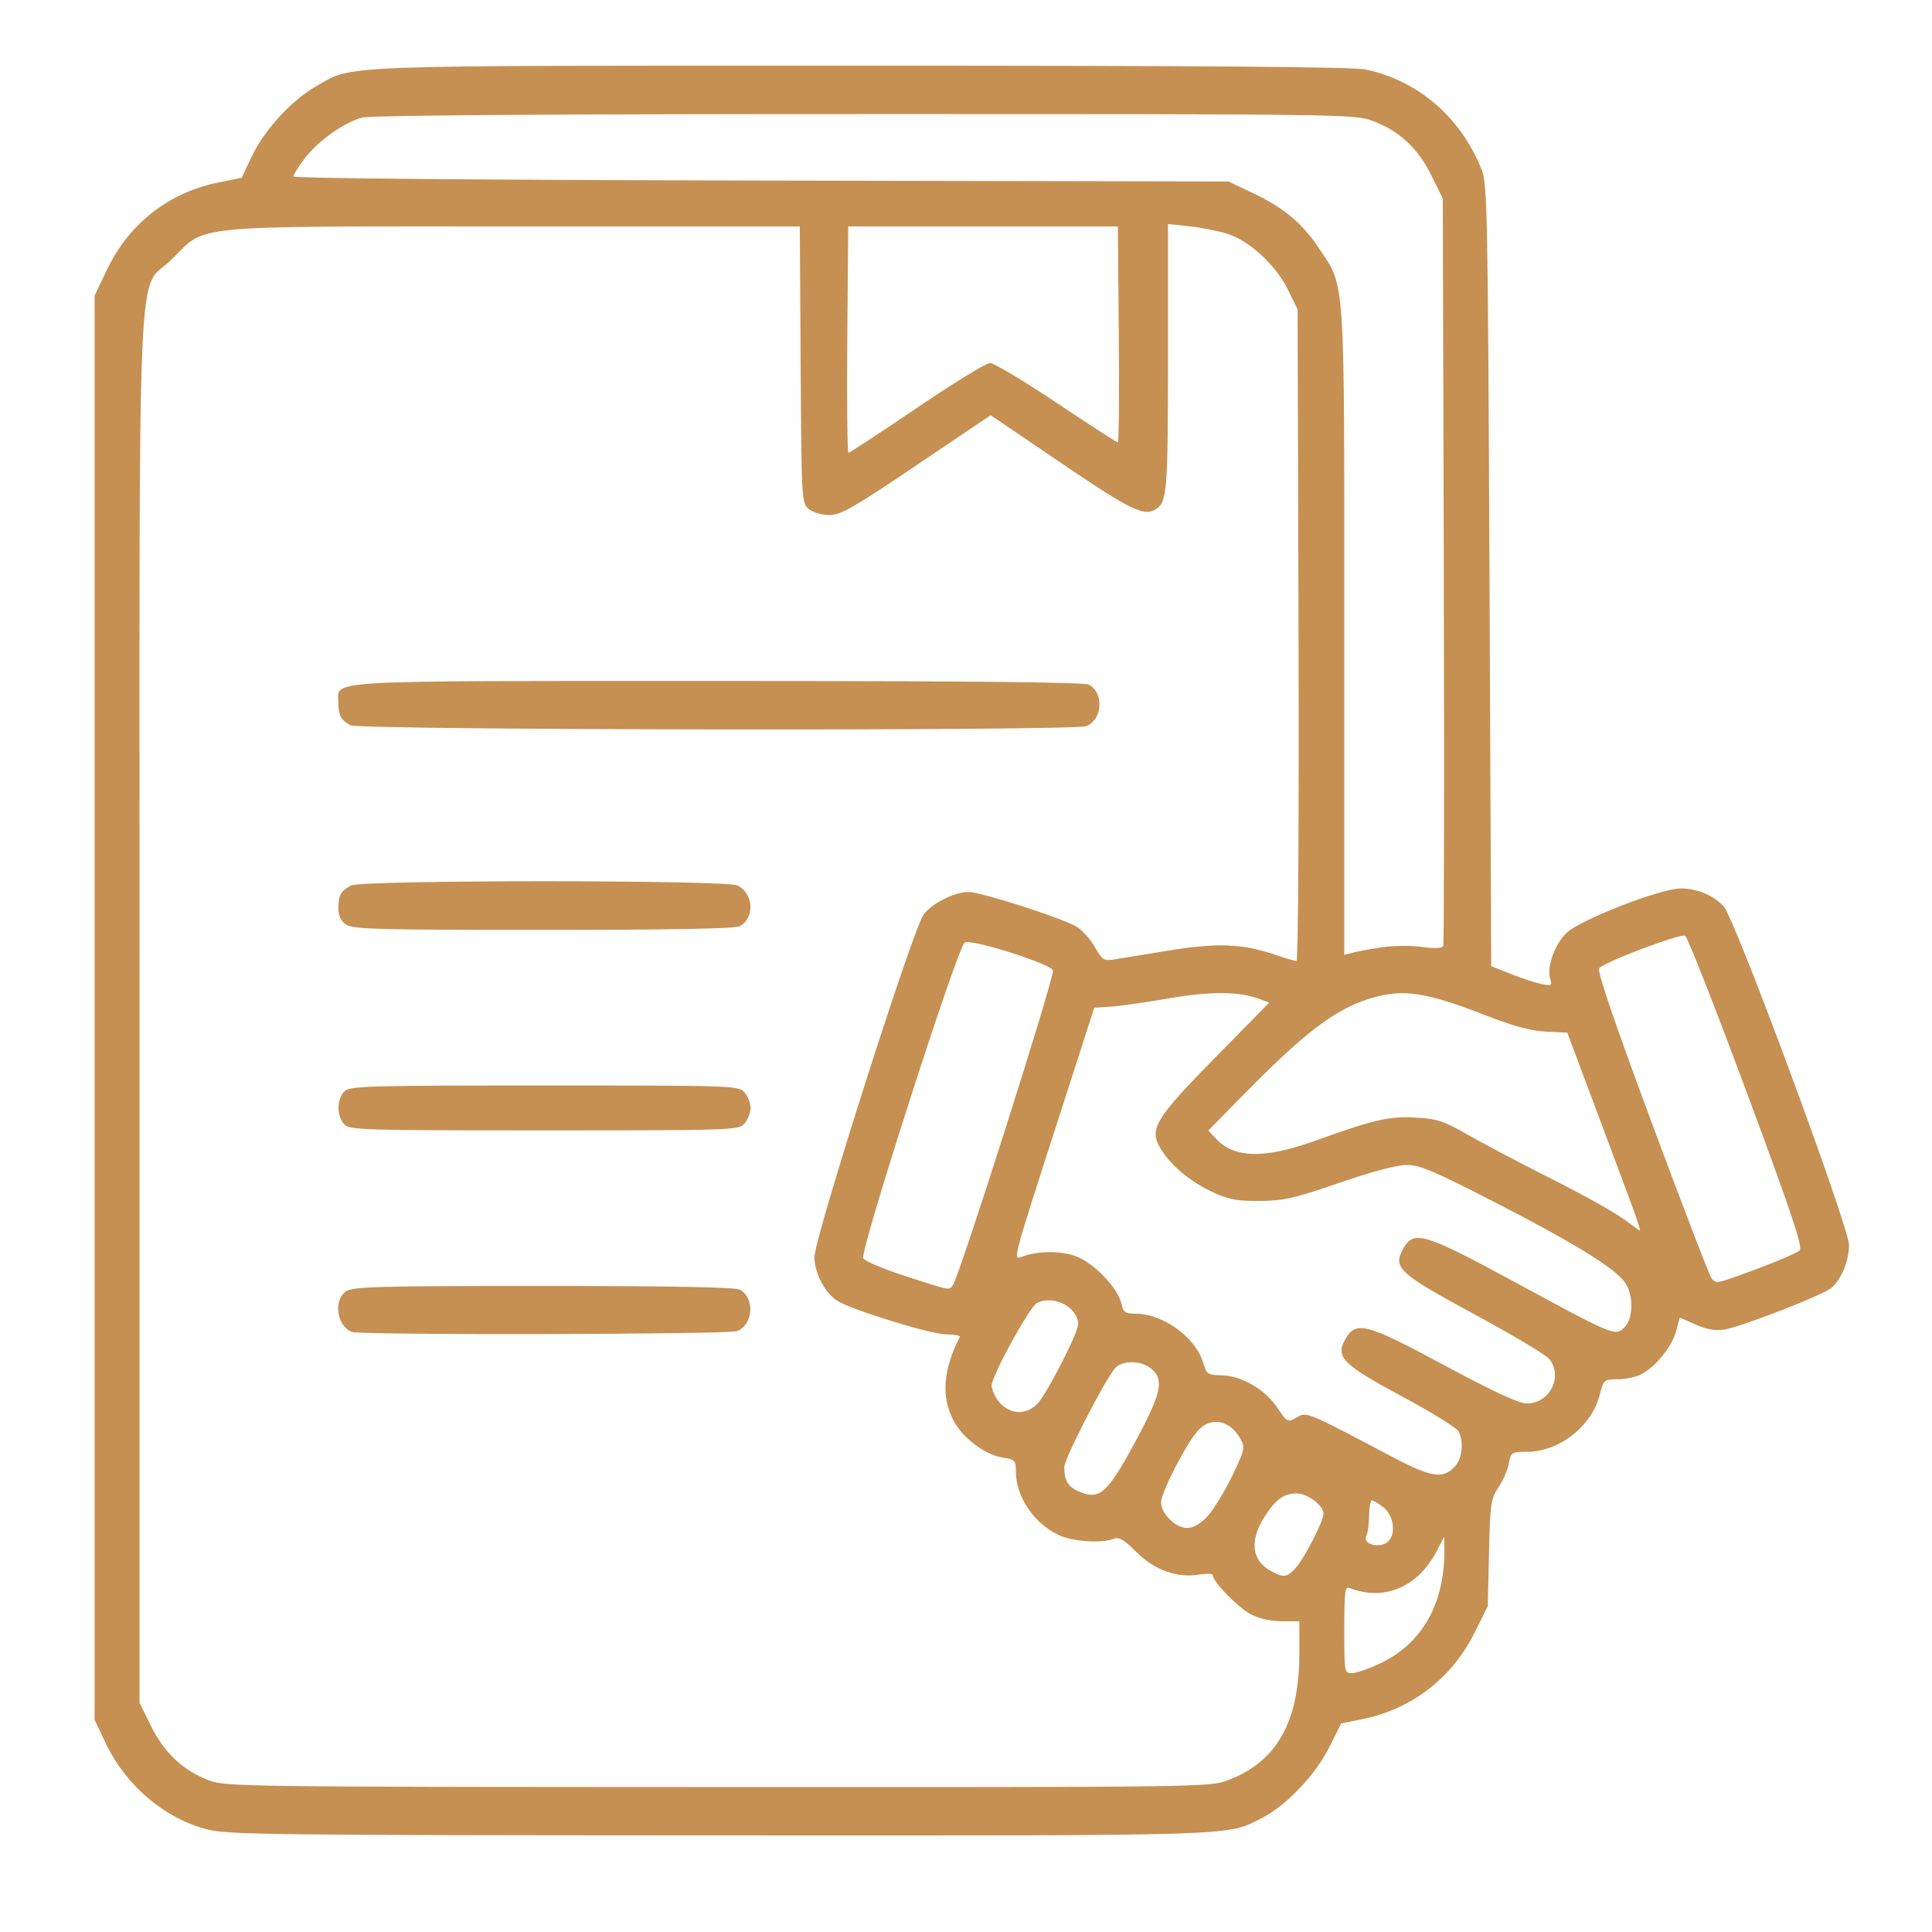
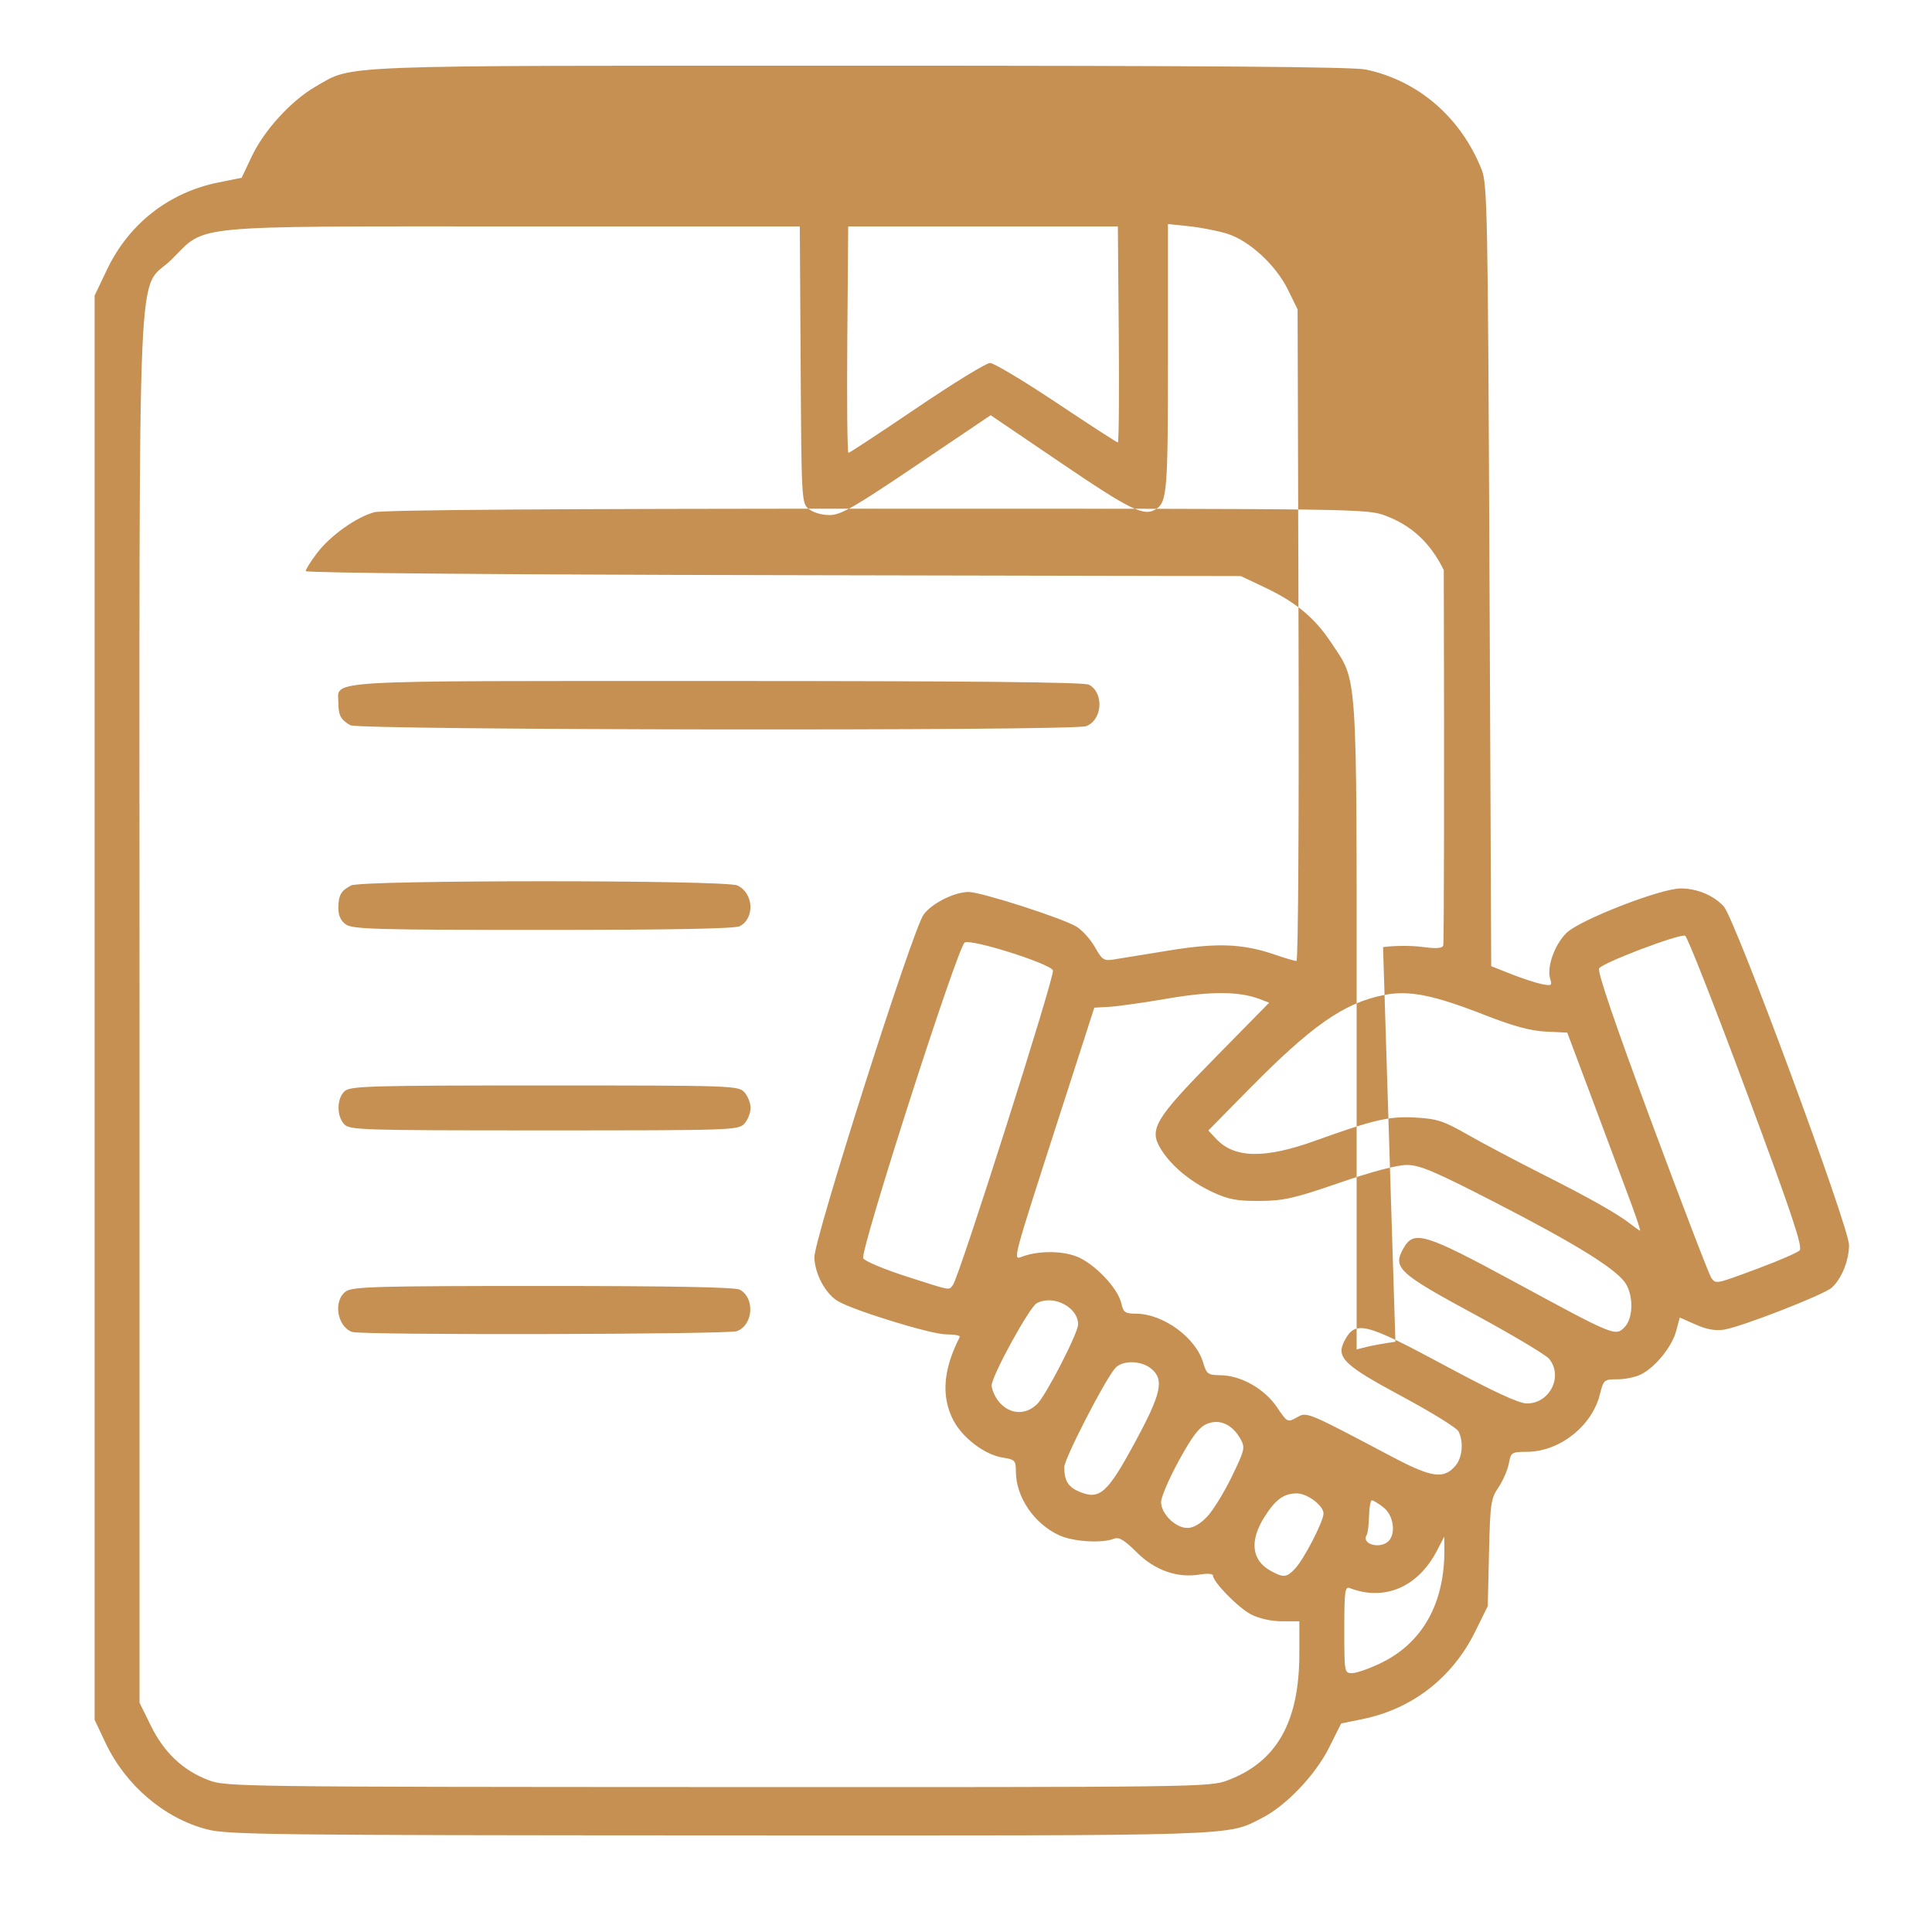
<svg xmlns="http://www.w3.org/2000/svg" xmlns:ns1="http://www.inkscape.org/namespaces/inkscape" xmlns:ns2="http://sodipodi.sourceforge.net/DTD/sodipodi-0.dtd" width="793.701" height="793.701" viewBox="0 0 210 210" id="svg5" xml:space="preserve" ns1:version="1.2.1 (9c6d41e410, 2022-07-14)" ns2:docname="habeas.svg">
  <defs id="defs2" />
  <g ns1:label="Camada 1" ns1:groupmode="layer" id="layer1">
-     <path style="fill:#c59052;stroke-width:0.376" d="m 22.476,198.838 c -4.627,-1.208 -8.821,-4.784 -10.996,-9.375 L 10.283,186.936 V 109.531 32.126 l 1.358,-2.843 c 2.372,-4.966 6.72,-8.366 12.083,-9.448 l 2.544,-0.513 1.109,-2.346 c 1.337,-2.826 4.309,-6.07 6.944,-7.577 4.151,-2.375 1.167,-2.261 59.253,-2.261 37.439,0 53.465,0.122 54.875,0.419 5.704,1.2 10.33,5.191 12.594,10.866 0.624,1.565 0.682,4.545 0.858,44.137 l 0.188,42.458 2.159,0.856 c 1.187,0.471 2.686,0.962 3.331,1.091 1.062,0.212 1.149,0.16 0.922,-0.554 -0.403,-1.269 0.475,-3.748 1.777,-5.016 1.447,-1.409 10.209,-4.819 12.396,-4.825 1.774,-0.004 3.582,0.747 4.688,1.949 1.226,1.331 13.618,34.826 13.618,36.808 0,1.681 -0.805,3.668 -1.881,4.641 -0.845,0.765 -9.778,4.245 -11.689,4.555 -0.941,0.152 -1.891,-0.016 -3.092,-0.547 l -1.734,-0.767 -0.399,1.483 c -0.454,1.685 -2.227,3.88 -3.787,4.687 -0.579,0.299 -1.735,0.544 -2.569,0.544 -1.481,0 -1.526,0.039 -1.937,1.669 -0.864,3.429 -4.386,6.197 -7.909,6.214 -1.683,0.009 -1.751,0.052 -1.983,1.286 -0.132,0.703 -0.639,1.866 -1.128,2.586 -0.821,1.209 -0.899,1.751 -1.023,7.103 l -0.135,5.794 -1.385,2.802 c -2.468,4.994 -6.837,8.383 -12.22,9.48 l -2.332,0.475 -1.327,2.652 c -1.474,2.946 -4.662,6.29 -7.26,7.615 -3.914,1.997 -1.706,1.926 -59.067,1.902 -48.929,-0.02 -53.381,-0.073 -55.646,-0.664 z m 110.947,-5.318 c 5.355,-2.005 7.811,-6.344 7.811,-13.802 v -3.491 h -1.894 c -1.141,0 -2.469,-0.294 -3.341,-0.739 -1.389,-0.708 -4.159,-3.537 -4.159,-4.247 0,-0.188 -0.647,-0.232 -1.437,-0.098 -2.433,0.411 -4.893,-0.459 -6.86,-2.426 -1.331,-1.331 -1.91,-1.677 -2.453,-1.464 -1.332,0.523 -4.448,0.324 -5.971,-0.381 -2.731,-1.264 -4.697,-4.166 -4.697,-6.93 0,-1.192 -0.098,-1.295 -1.439,-1.509 -1.963,-0.314 -4.383,-2.155 -5.374,-4.088 -1.322,-2.58 -1.089,-5.512 0.718,-9.023 0.08,-0.155 -0.587,-0.282 -1.483,-0.282 -1.667,0 -10.344,-2.682 -11.862,-3.667 -1.313,-0.852 -2.407,-2.935 -2.464,-4.69 -0.062,-1.91 10.642,-35.524 11.86,-37.247 0.864,-1.221 3.327,-2.472 4.891,-2.484 1.324,-0.01 10.216,2.845 11.741,3.771 0.628,0.381 1.529,1.383 2.003,2.226 0.781,1.39 0.973,1.515 2.052,1.34 0.655,-0.106 3.343,-0.543 5.974,-0.97 5.286,-0.859 8.027,-0.753 11.527,0.445 1.117,0.383 2.178,0.695 2.358,0.695 0.183,0 0.281,-15.565 0.223,-35.415 l -0.103,-35.415 -1.052,-2.143 c -1.305,-2.658 -4.173,-5.31 -6.568,-6.072 -0.976,-0.311 -2.83,-0.677 -4.122,-0.815 l -2.348,-0.25 v 14.528 c 0,14.42 -0.096,15.657 -1.277,16.446 -1.29,0.861 -2.716,0.173 -10.272,-4.952 l -7.725,-5.24 -8.043,5.428 c -6.884,4.646 -8.251,5.428 -9.485,5.428 -0.819,0 -1.785,-0.284 -2.237,-0.658 -0.783,-0.647 -0.797,-0.894 -0.887,-15.688 l -0.092,-15.03 h -31 c -35.81,0 -33.467,-0.223 -37.23,3.54 -3.913,3.913 -3.54,-4.7 -3.54,81.577 v 75.347 l 1.237,2.513 c 1.433,2.911 3.47,4.835 6.25,5.905 1.859,0.715 3.265,0.734 55.344,0.753 52.36,0.019 53.477,0.004 55.424,-0.724 z M 38.277,144.779 c -1.656,-0.592 -2.084,-3.423 -0.668,-4.415 0.731,-0.512 3.399,-0.585 21.443,-0.585 13.863,0 20.852,0.131 21.356,0.4 1.671,0.894 1.473,3.836 -0.304,4.511 -0.958,0.364 -40.818,0.448 -41.826,0.088 z M 37.396,122.183 c -0.825,-0.912 -0.791,-2.801 0.065,-3.576 0.622,-0.563 2.677,-0.622 21.736,-0.622 20.453,0 21.067,0.021 21.717,0.739 0.368,0.406 0.669,1.173 0.669,1.703 0,0.53 -0.301,1.297 -0.669,1.703 -0.65,0.718 -1.265,0.739 -21.782,0.739 -19.977,0 -21.147,-0.037 -21.736,-0.687 z m 0.213,-21.692 c -0.57,-0.399 -0.833,-0.967 -0.829,-1.785 0.007,-1.41 0.266,-1.873 1.379,-2.459 1.156,-0.608 40.644,-0.613 41.979,-0.004 1.774,0.808 1.94,3.539 0.27,4.433 -0.503,0.269 -7.493,0.4 -21.356,0.4 -18.043,0 -20.711,-0.073 -21.443,-0.585 z m 0.48,-21.658 c -1.052,-0.597 -1.303,-1.064 -1.309,-2.442 -0.011,-2.518 -2.598,-2.37 41.248,-2.37 27.289,0 39.816,0.124 40.331,0.4 1.671,0.894 1.473,3.836 -0.304,4.511 -1.409,0.536 -79.015,0.439 -79.965,-0.1 z M 150.064,180.782 c 4.572,-2.193 6.997,-6.547 6.933,-12.445 l -0.015,-1.315 -0.777,1.503 c -2.058,3.981 -5.696,5.55 -9.49,4.094 -0.525,-0.202 -0.596,0.336 -0.596,4.508 0,4.662 0.013,4.737 0.845,4.737 0.465,-1.7e-4 1.86,-0.487 3.1,-1.082 z m -9.29,-10.289 c 0.977,-1.04 3.078,-5.114 3.085,-5.98 0.006,-0.851 -1.759,-2.188 -2.889,-2.188 -1.416,0 -2.322,0.654 -3.52,2.543 -1.661,2.619 -1.411,4.749 0.692,5.89 1.39,0.754 1.704,0.723 2.631,-0.264 z m 10.154,-2.982 c 0.83,-0.83 0.539,-2.807 -0.539,-3.655 -0.545,-0.428 -1.115,-0.779 -1.268,-0.779 -0.153,0 -0.293,0.767 -0.312,1.705 -0.019,0.938 -0.135,1.868 -0.258,2.067 -0.612,0.991 1.468,1.57 2.376,0.662 z m -19.696,-2.68 c 0.644,-0.689 1.844,-2.642 2.666,-4.341 1.412,-2.919 1.463,-3.144 0.93,-4.093 -0.885,-1.576 -2.267,-2.196 -3.633,-1.63 -0.852,0.353 -1.593,1.321 -3.058,3.996 -1.063,1.942 -1.933,3.968 -1.933,4.503 0,1.269 1.566,2.817 2.851,2.817 0.655,0 1.415,-0.437 2.178,-1.252 z m -7.915,-7.965 c 2.933,-5.408 3.267,-6.923 1.793,-8.116 -1.095,-0.887 -3.113,-0.911 -3.887,-0.046 -1.108,1.238 -5.54,9.852 -5.54,10.767 0,1.48 0.416,2.156 1.647,2.673 2.188,0.92 3.026,0.181 5.987,-5.279 z m 34.92,2.41 c 0.726,-0.874 0.862,-2.631 0.287,-3.705 -0.204,-0.381 -2.989,-2.1 -6.19,-3.819 -6.285,-3.376 -7.143,-4.211 -6.19,-6.02 1.181,-2.242 2.172,-1.998 10.89,2.686 5.302,2.849 8.07,4.131 8.924,4.133 2.498,0.009 3.977,-2.951 2.425,-4.851 -0.362,-0.443 -4.039,-2.634 -8.173,-4.87 -8.208,-4.44 -8.844,-5.03 -7.679,-7.116 1.14,-2.04 2.265,-1.701 12.188,3.677 10.759,5.831 10.86,5.873 11.851,4.882 1.013,-1.013 1,-3.683 -0.024,-4.985 -1.25,-1.589 -5.577,-4.239 -13.993,-8.57 -6.653,-3.424 -8.226,-4.091 -9.644,-4.091 -1.063,0 -3.798,0.725 -7.342,1.946 -4.917,1.694 -6.037,1.948 -8.654,1.963 -2.465,0.015 -3.381,-0.157 -5.09,-0.95 -2.428,-1.128 -4.511,-2.856 -5.634,-4.674 -1.339,-2.166 -0.694,-3.25 5.947,-10.006 l 5.818,-5.919 -1.045,-0.397 c -2.221,-0.844 -5.291,-0.859 -10.004,-0.049 -2.556,0.44 -5.392,0.842 -6.303,0.894 l -1.657,0.095 -4.06,12.588 c -4.814,14.927 -4.798,14.864 -3.848,14.496 1.71,-0.662 4.296,-0.685 5.951,-0.053 1.942,0.742 4.533,3.449 4.9,5.122 0.214,0.973 0.404,1.103 1.621,1.11 2.92,0.018 6.45,2.59 7.259,5.289 0.385,1.285 0.516,1.38 1.924,1.4 2.207,0.03 4.768,1.487 6.108,3.473 1.119,1.66 1.151,1.676 2.148,1.117 1.12,-0.629 0.951,-0.699 10.431,4.307 4.283,2.262 5.583,2.432 6.858,0.897 z m -45.498,-6.666 c 0.972,-0.96 4.447,-7.721 4.447,-8.651 0,-1.887 -2.697,-3.27 -4.497,-2.307 -0.794,0.425 -4.897,7.905 -4.897,8.928 0,0.375 0.272,1.069 0.604,1.543 1.122,1.602 3.001,1.813 4.343,0.487 z m -9.167,-12.924 c 0.67,-0.825 11.101,-33.626 10.879,-34.206 -0.284,-0.741 -8.907,-3.463 -9.596,-3.029 -0.779,0.491 -11.426,33.636 -11.026,34.323 0.181,0.31 2.255,1.183 4.609,1.941 5.074,1.633 4.66,1.554 5.133,0.971 z m 87.49,-1.799 c 2.251,-0.835 4.299,-1.724 4.551,-1.975 0.361,-0.36 -0.87,-4.035 -5.78,-17.249 -3.431,-9.235 -6.431,-16.865 -6.665,-16.955 -0.615,-0.236 -8.972,2.936 -9.353,3.55 -0.211,0.34 1.761,6.118 5.753,16.862 3.341,8.99 6.248,16.557 6.461,16.815 0.528,0.64 0.422,0.662 5.033,-1.048 z m -13.676,-6.843 c -0.551,-1.498 -2.359,-6.342 -4.017,-10.764 l -3.015,-8.04 -2.317,-0.109 c -1.667,-0.079 -3.529,-0.583 -6.637,-1.798 -5.64,-2.205 -8.258,-2.723 -10.993,-2.174 -4.361,0.876 -7.853,3.325 -14.778,10.363 l -4.289,4.359 0.868,0.924 c 1.978,2.105 5.263,2.162 10.757,0.185 6.38,-2.295 8.043,-2.679 10.903,-2.516 2.341,0.133 3.05,0.365 5.636,1.844 1.627,0.93 5.203,2.824 7.946,4.208 5.348,2.698 8.363,4.4 9.806,5.535 0.496,0.39 0.953,0.709 1.016,0.709 0.063,0 -0.336,-1.226 -0.888,-2.724 z M 150.331,102.949 c 1.181,-0.17 3.098,-0.18 4.261,-0.022 1.488,0.202 2.164,0.158 2.281,-0.147 0.092,-0.239 0.119,-18.605 0.06,-40.813 l -0.107,-40.379 -1.237,-2.512 c -1.455,-2.956 -3.487,-4.849 -6.356,-5.923 -1.985,-0.743 -2.863,-0.754 -55.266,-0.752 -35.083,0.001 -53.72,0.133 -54.631,0.386 -1.986,0.552 -4.785,2.548 -6.215,4.432 -0.679,0.894 -1.234,1.779 -1.234,1.966 0,0.201 20.833,0.381 50.821,0.44 l 50.821,0.101 2.609,1.235 c 3.359,1.59 5.41,3.292 7.174,5.948 2.951,4.446 2.805,2.275 2.805,41.739 v 35.14 l 1.033,-0.265 c 0.568,-0.146 1.999,-0.404 3.18,-0.574 z M 99.656,44.338 c 3.964,-2.687 7.544,-4.885 7.955,-4.885 0.411,0 3.661,1.945 7.223,4.321 3.561,2.377 6.564,4.321 6.673,4.321 0.109,0 0.153,-5.284 0.099,-11.742 L 121.506,24.61 H 106.852 92.197 l -0.099,12.306 c -0.054,6.768 0.002,12.306 0.126,12.306 0.124,0 3.468,-2.198 7.432,-4.885 z" id="path300" />
+     <path style="fill:#c59052;stroke-width:0.376" d="m 22.476,198.838 c -4.627,-1.208 -8.821,-4.784 -10.996,-9.375 L 10.283,186.936 V 109.531 32.126 l 1.358,-2.843 c 2.372,-4.966 6.72,-8.366 12.083,-9.448 l 2.544,-0.513 1.109,-2.346 c 1.337,-2.826 4.309,-6.07 6.944,-7.577 4.151,-2.375 1.167,-2.261 59.253,-2.261 37.439,0 53.465,0.122 54.875,0.419 5.704,1.2 10.33,5.191 12.594,10.866 0.624,1.565 0.682,4.545 0.858,44.137 l 0.188,42.458 2.159,0.856 c 1.187,0.471 2.686,0.962 3.331,1.091 1.062,0.212 1.149,0.16 0.922,-0.554 -0.403,-1.269 0.475,-3.748 1.777,-5.016 1.447,-1.409 10.209,-4.819 12.396,-4.825 1.774,-0.004 3.582,0.747 4.688,1.949 1.226,1.331 13.618,34.826 13.618,36.808 0,1.681 -0.805,3.668 -1.881,4.641 -0.845,0.765 -9.778,4.245 -11.689,4.555 -0.941,0.152 -1.891,-0.016 -3.092,-0.547 l -1.734,-0.767 -0.399,1.483 c -0.454,1.685 -2.227,3.88 -3.787,4.687 -0.579,0.299 -1.735,0.544 -2.569,0.544 -1.481,0 -1.526,0.039 -1.937,1.669 -0.864,3.429 -4.386,6.197 -7.909,6.214 -1.683,0.009 -1.751,0.052 -1.983,1.286 -0.132,0.703 -0.639,1.866 -1.128,2.586 -0.821,1.209 -0.899,1.751 -1.023,7.103 l -0.135,5.794 -1.385,2.802 c -2.468,4.994 -6.837,8.383 -12.22,9.48 l -2.332,0.475 -1.327,2.652 c -1.474,2.946 -4.662,6.29 -7.26,7.615 -3.914,1.997 -1.706,1.926 -59.067,1.902 -48.929,-0.02 -53.381,-0.073 -55.646,-0.664 z m 110.947,-5.318 c 5.355,-2.005 7.811,-6.344 7.811,-13.802 v -3.491 h -1.894 c -1.141,0 -2.469,-0.294 -3.341,-0.739 -1.389,-0.708 -4.159,-3.537 -4.159,-4.247 0,-0.188 -0.647,-0.232 -1.437,-0.098 -2.433,0.411 -4.893,-0.459 -6.86,-2.426 -1.331,-1.331 -1.91,-1.677 -2.453,-1.464 -1.332,0.523 -4.448,0.324 -5.971,-0.381 -2.731,-1.264 -4.697,-4.166 -4.697,-6.93 0,-1.192 -0.098,-1.295 -1.439,-1.509 -1.963,-0.314 -4.383,-2.155 -5.374,-4.088 -1.322,-2.58 -1.089,-5.512 0.718,-9.023 0.08,-0.155 -0.587,-0.282 -1.483,-0.282 -1.667,0 -10.344,-2.682 -11.862,-3.667 -1.313,-0.852 -2.407,-2.935 -2.464,-4.69 -0.062,-1.91 10.642,-35.524 11.86,-37.247 0.864,-1.221 3.327,-2.472 4.891,-2.484 1.324,-0.01 10.216,2.845 11.741,3.771 0.628,0.381 1.529,1.383 2.003,2.226 0.781,1.39 0.973,1.515 2.052,1.34 0.655,-0.106 3.343,-0.543 5.974,-0.97 5.286,-0.859 8.027,-0.753 11.527,0.445 1.117,0.383 2.178,0.695 2.358,0.695 0.183,0 0.281,-15.565 0.223,-35.415 l -0.103,-35.415 -1.052,-2.143 c -1.305,-2.658 -4.173,-5.31 -6.568,-6.072 -0.976,-0.311 -2.83,-0.677 -4.122,-0.815 l -2.348,-0.25 v 14.528 c 0,14.42 -0.096,15.657 -1.277,16.446 -1.29,0.861 -2.716,0.173 -10.272,-4.952 l -7.725,-5.24 -8.043,5.428 c -6.884,4.646 -8.251,5.428 -9.485,5.428 -0.819,0 -1.785,-0.284 -2.237,-0.658 -0.783,-0.647 -0.797,-0.894 -0.887,-15.688 l -0.092,-15.03 h -31 c -35.81,0 -33.467,-0.223 -37.23,3.54 -3.913,3.913 -3.54,-4.7 -3.54,81.577 v 75.347 l 1.237,2.513 c 1.433,2.911 3.47,4.835 6.25,5.905 1.859,0.715 3.265,0.734 55.344,0.753 52.36,0.019 53.477,0.004 55.424,-0.724 z M 38.277,144.779 c -1.656,-0.592 -2.084,-3.423 -0.668,-4.415 0.731,-0.512 3.399,-0.585 21.443,-0.585 13.863,0 20.852,0.131 21.356,0.4 1.671,0.894 1.473,3.836 -0.304,4.511 -0.958,0.364 -40.818,0.448 -41.826,0.088 z M 37.396,122.183 c -0.825,-0.912 -0.791,-2.801 0.065,-3.576 0.622,-0.563 2.677,-0.622 21.736,-0.622 20.453,0 21.067,0.021 21.717,0.739 0.368,0.406 0.669,1.173 0.669,1.703 0,0.53 -0.301,1.297 -0.669,1.703 -0.65,0.718 -1.265,0.739 -21.782,0.739 -19.977,0 -21.147,-0.037 -21.736,-0.687 z m 0.213,-21.692 c -0.57,-0.399 -0.833,-0.967 -0.829,-1.785 0.007,-1.41 0.266,-1.873 1.379,-2.459 1.156,-0.608 40.644,-0.613 41.979,-0.004 1.774,0.808 1.94,3.539 0.27,4.433 -0.503,0.269 -7.493,0.4 -21.356,0.4 -18.043,0 -20.711,-0.073 -21.443,-0.585 z m 0.48,-21.658 c -1.052,-0.597 -1.303,-1.064 -1.309,-2.442 -0.011,-2.518 -2.598,-2.37 41.248,-2.37 27.289,0 39.816,0.124 40.331,0.4 1.671,0.894 1.473,3.836 -0.304,4.511 -1.409,0.536 -79.015,0.439 -79.965,-0.1 z M 150.064,180.782 c 4.572,-2.193 6.997,-6.547 6.933,-12.445 l -0.015,-1.315 -0.777,1.503 c -2.058,3.981 -5.696,5.55 -9.49,4.094 -0.525,-0.202 -0.596,0.336 -0.596,4.508 0,4.662 0.013,4.737 0.845,4.737 0.465,-1.7e-4 1.86,-0.487 3.1,-1.082 z m -9.29,-10.289 c 0.977,-1.04 3.078,-5.114 3.085,-5.98 0.006,-0.851 -1.759,-2.188 -2.889,-2.188 -1.416,0 -2.322,0.654 -3.52,2.543 -1.661,2.619 -1.411,4.749 0.692,5.89 1.39,0.754 1.704,0.723 2.631,-0.264 z m 10.154,-2.982 c 0.83,-0.83 0.539,-2.807 -0.539,-3.655 -0.545,-0.428 -1.115,-0.779 -1.268,-0.779 -0.153,0 -0.293,0.767 -0.312,1.705 -0.019,0.938 -0.135,1.868 -0.258,2.067 -0.612,0.991 1.468,1.57 2.376,0.662 z m -19.696,-2.68 c 0.644,-0.689 1.844,-2.642 2.666,-4.341 1.412,-2.919 1.463,-3.144 0.93,-4.093 -0.885,-1.576 -2.267,-2.196 -3.633,-1.63 -0.852,0.353 -1.593,1.321 -3.058,3.996 -1.063,1.942 -1.933,3.968 -1.933,4.503 0,1.269 1.566,2.817 2.851,2.817 0.655,0 1.415,-0.437 2.178,-1.252 z m -7.915,-7.965 c 2.933,-5.408 3.267,-6.923 1.793,-8.116 -1.095,-0.887 -3.113,-0.911 -3.887,-0.046 -1.108,1.238 -5.54,9.852 -5.54,10.767 0,1.48 0.416,2.156 1.647,2.673 2.188,0.92 3.026,0.181 5.987,-5.279 z m 34.92,2.41 c 0.726,-0.874 0.862,-2.631 0.287,-3.705 -0.204,-0.381 -2.989,-2.1 -6.19,-3.819 -6.285,-3.376 -7.143,-4.211 -6.19,-6.02 1.181,-2.242 2.172,-1.998 10.89,2.686 5.302,2.849 8.07,4.131 8.924,4.133 2.498,0.009 3.977,-2.951 2.425,-4.851 -0.362,-0.443 -4.039,-2.634 -8.173,-4.87 -8.208,-4.44 -8.844,-5.03 -7.679,-7.116 1.14,-2.04 2.265,-1.701 12.188,3.677 10.759,5.831 10.86,5.873 11.851,4.882 1.013,-1.013 1,-3.683 -0.024,-4.985 -1.25,-1.589 -5.577,-4.239 -13.993,-8.57 -6.653,-3.424 -8.226,-4.091 -9.644,-4.091 -1.063,0 -3.798,0.725 -7.342,1.946 -4.917,1.694 -6.037,1.948 -8.654,1.963 -2.465,0.015 -3.381,-0.157 -5.09,-0.95 -2.428,-1.128 -4.511,-2.856 -5.634,-4.674 -1.339,-2.166 -0.694,-3.25 5.947,-10.006 l 5.818,-5.919 -1.045,-0.397 c -2.221,-0.844 -5.291,-0.859 -10.004,-0.049 -2.556,0.44 -5.392,0.842 -6.303,0.894 l -1.657,0.095 -4.06,12.588 c -4.814,14.927 -4.798,14.864 -3.848,14.496 1.71,-0.662 4.296,-0.685 5.951,-0.053 1.942,0.742 4.533,3.449 4.9,5.122 0.214,0.973 0.404,1.103 1.621,1.11 2.92,0.018 6.45,2.59 7.259,5.289 0.385,1.285 0.516,1.38 1.924,1.4 2.207,0.03 4.768,1.487 6.108,3.473 1.119,1.66 1.151,1.676 2.148,1.117 1.12,-0.629 0.951,-0.699 10.431,4.307 4.283,2.262 5.583,2.432 6.858,0.897 z m -45.498,-6.666 c 0.972,-0.96 4.447,-7.721 4.447,-8.651 0,-1.887 -2.697,-3.27 -4.497,-2.307 -0.794,0.425 -4.897,7.905 -4.897,8.928 0,0.375 0.272,1.069 0.604,1.543 1.122,1.602 3.001,1.813 4.343,0.487 z m -9.167,-12.924 c 0.67,-0.825 11.101,-33.626 10.879,-34.206 -0.284,-0.741 -8.907,-3.463 -9.596,-3.029 -0.779,0.491 -11.426,33.636 -11.026,34.323 0.181,0.31 2.255,1.183 4.609,1.941 5.074,1.633 4.66,1.554 5.133,0.971 z m 87.49,-1.799 c 2.251,-0.835 4.299,-1.724 4.551,-1.975 0.361,-0.36 -0.87,-4.035 -5.78,-17.249 -3.431,-9.235 -6.431,-16.865 -6.665,-16.955 -0.615,-0.236 -8.972,2.936 -9.353,3.55 -0.211,0.34 1.761,6.118 5.753,16.862 3.341,8.99 6.248,16.557 6.461,16.815 0.528,0.64 0.422,0.662 5.033,-1.048 z m -13.676,-6.843 c -0.551,-1.498 -2.359,-6.342 -4.017,-10.764 l -3.015,-8.04 -2.317,-0.109 c -1.667,-0.079 -3.529,-0.583 -6.637,-1.798 -5.64,-2.205 -8.258,-2.723 -10.993,-2.174 -4.361,0.876 -7.853,3.325 -14.778,10.363 l -4.289,4.359 0.868,0.924 c 1.978,2.105 5.263,2.162 10.757,0.185 6.38,-2.295 8.043,-2.679 10.903,-2.516 2.341,0.133 3.05,0.365 5.636,1.844 1.627,0.93 5.203,2.824 7.946,4.208 5.348,2.698 8.363,4.4 9.806,5.535 0.496,0.39 0.953,0.709 1.016,0.709 0.063,0 -0.336,-1.226 -0.888,-2.724 z M 150.331,102.949 c 1.181,-0.17 3.098,-0.18 4.261,-0.022 1.488,0.202 2.164,0.158 2.281,-0.147 0.092,-0.239 0.119,-18.605 0.06,-40.813 c -1.455,-2.956 -3.487,-4.849 -6.356,-5.923 -1.985,-0.743 -2.863,-0.754 -55.266,-0.752 -35.083,0.001 -53.72,0.133 -54.631,0.386 -1.986,0.552 -4.785,2.548 -6.215,4.432 -0.679,0.894 -1.234,1.779 -1.234,1.966 0,0.201 20.833,0.381 50.821,0.44 l 50.821,0.101 2.609,1.235 c 3.359,1.59 5.41,3.292 7.174,5.948 2.951,4.446 2.805,2.275 2.805,41.739 v 35.14 l 1.033,-0.265 c 0.568,-0.146 1.999,-0.404 3.18,-0.574 z M 99.656,44.338 c 3.964,-2.687 7.544,-4.885 7.955,-4.885 0.411,0 3.661,1.945 7.223,4.321 3.561,2.377 6.564,4.321 6.673,4.321 0.109,0 0.153,-5.284 0.099,-11.742 L 121.506,24.61 H 106.852 92.197 l -0.099,12.306 c -0.054,6.768 0.002,12.306 0.126,12.306 0.124,0 3.468,-2.198 7.432,-4.885 z" id="path300" />
  </g>
</svg>